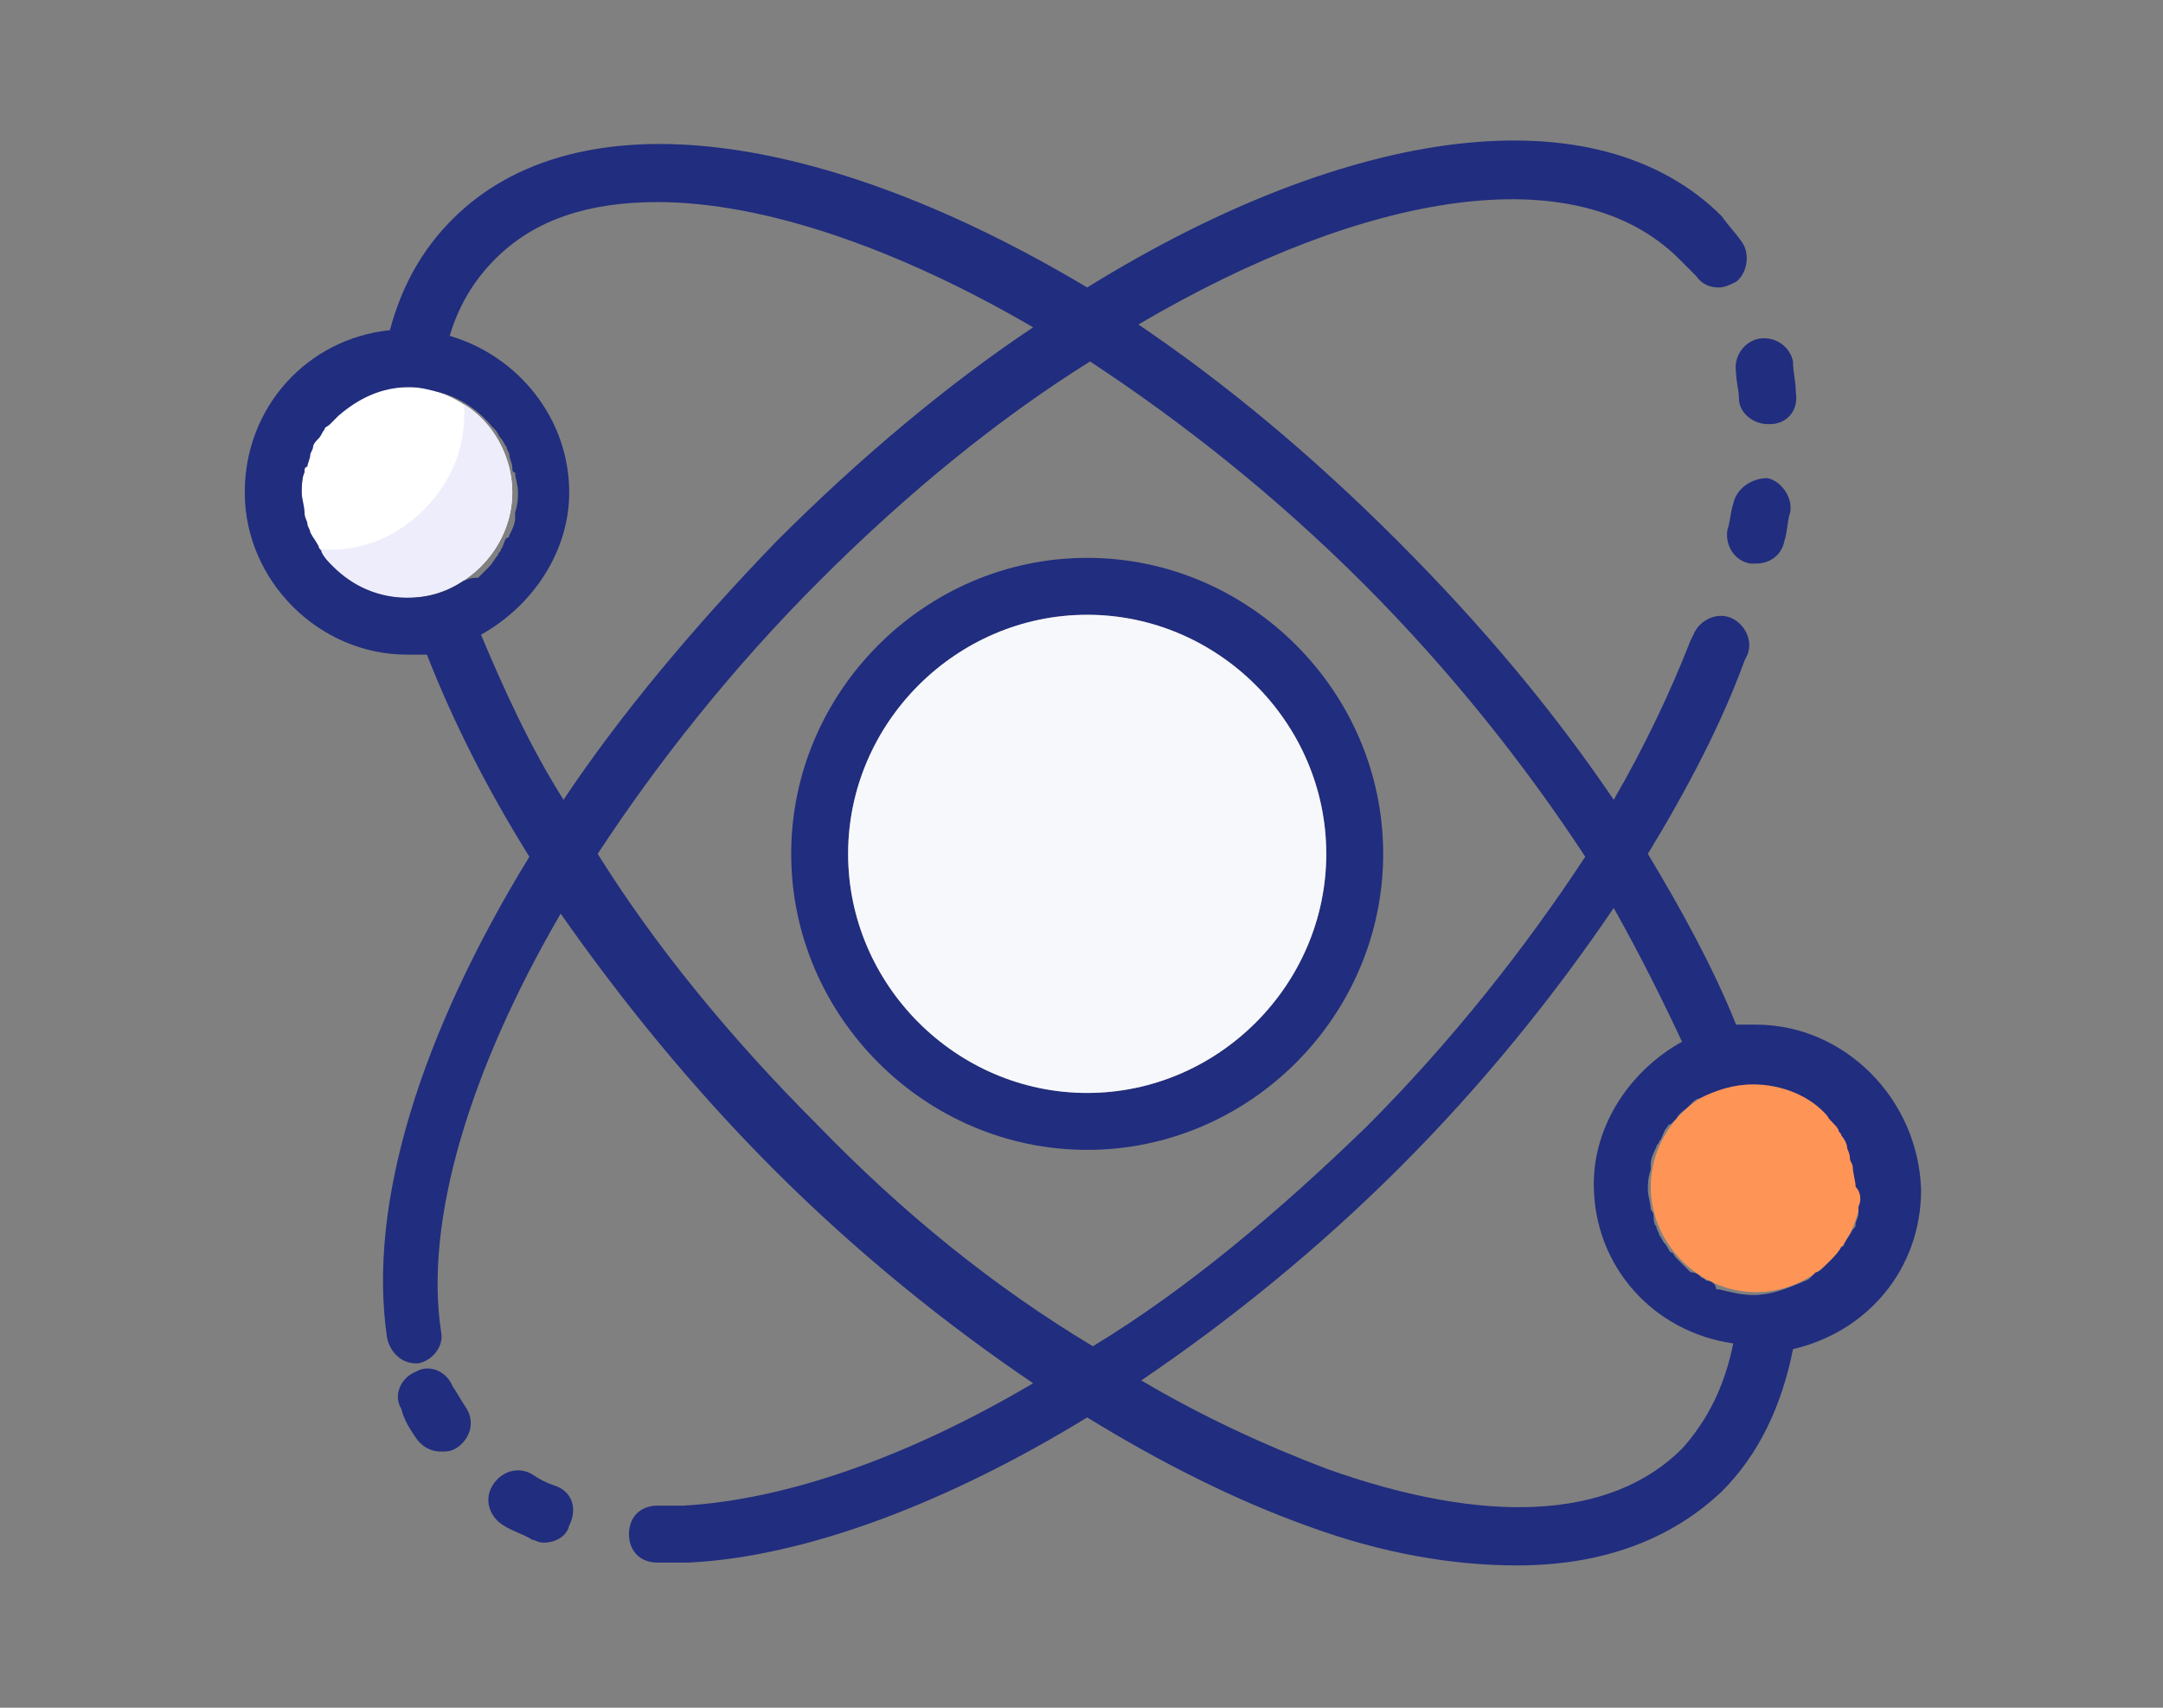
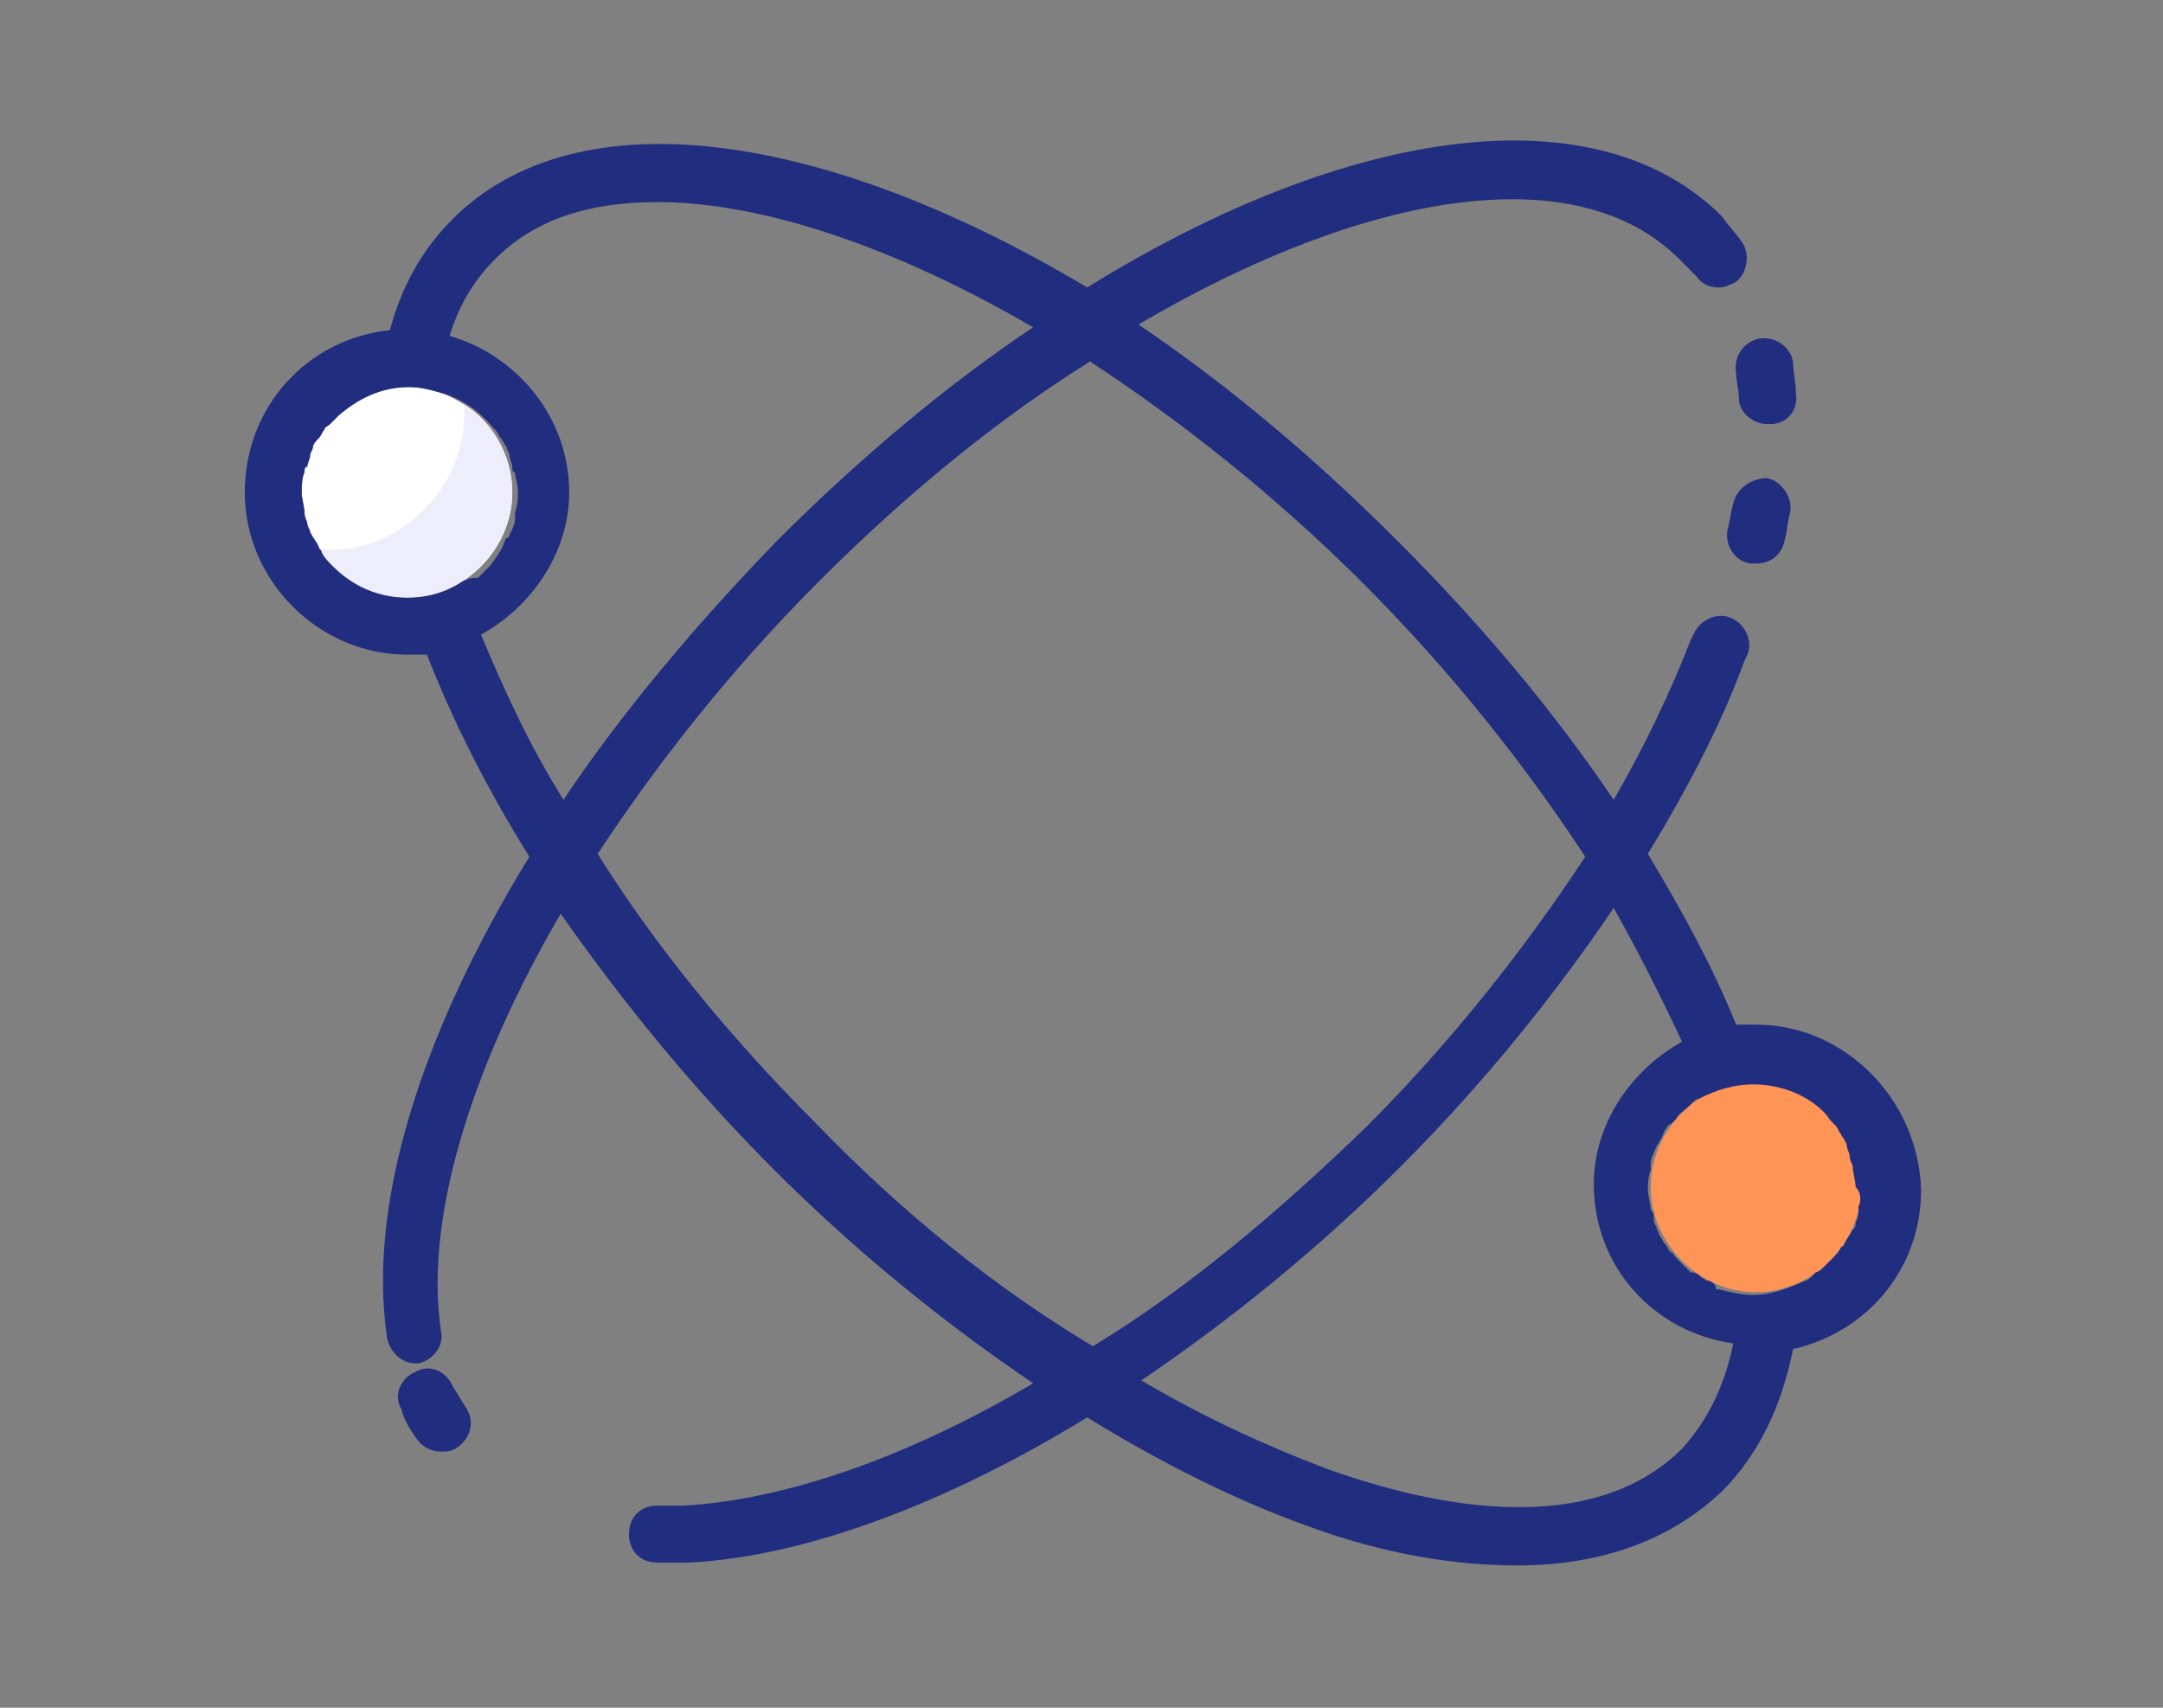
<svg xmlns="http://www.w3.org/2000/svg" version="1.1" id="icon" x="0px" y="0px" viewBox="0 0 76 60" style="enable-background:new 0 0 76 60;" xml:space="preserve">
  <rect x="0" y="0" width="76" height="60" fill="#808080" stroke="none" />
  <style type="text/css">
	.st0{fill:#212D7E;}
	.st1{fill:#FFFFFF;}
	.st2{fill:#F7F8FC;}
	.st3{fill:#FF9457;}
	.st4{fill:#EEEDFB;}
</style>
-   <path class="st0" d="M15.9,48.7c-0.2-0.5-0.8-0.8-1.3-0.5c-0.5,0.2-0.8,0.8-0.5,1.3c0.1,0.4,0.3,0.7,0.5,1s0.5,0.5,0.9,0.5  c0.2,0,0.3,0,0.5-0.1c0.5-0.3,0.7-0.9,0.4-1.4C16.2,49.2,16.1,49,15.9,48.7z" />
-   <path class="st0" d="M19.5,52.2c-0.3-0.1-0.5-0.2-0.8-0.4c-0.5-0.3-1.1-0.1-1.4,0.4s-0.1,1.1,0.4,1.4c0.3,0.2,0.7,0.3,1,0.5  c0.1,0,0.2,0.1,0.4,0.1c0.4,0,0.8-0.2,0.9-0.6C20.3,53,20.1,52.4,19.5,52.2z" />
+   <path class="st0" d="M15.9,48.7c-0.2-0.5-0.8-0.8-1.3-0.5c-0.5,0.2-0.8,0.8-0.5,1.3c0.1,0.4,0.3,0.7,0.5,1s0.5,0.5,0.9,0.5  c0.2,0,0.3,0,0.5-0.1c0.5-0.3,0.7-0.9,0.4-1.4C16.2,49.2,16.1,49,15.9,48.7" />
  <path class="st0" d="M60.9,17.7c-0.1,0.3-0.1,0.6-0.2,0.9c-0.1,0.5,0.2,1.1,0.8,1.2c0.1,0,0.1,0,0.2,0c0.5,0,0.9-0.3,1-0.8  c0.1-0.3,0.1-0.7,0.2-1c0.1-0.5-0.3-1.1-0.8-1.2C61.5,16.8,61,17.2,60.9,17.7z" />
  <path class="st0" d="M61,13.1c0,0.3,0.1,0.6,0.1,0.9c0,0.5,0.5,0.9,1,0.9h0.1c0.6,0,1-0.5,0.9-1.1c0-0.4-0.1-0.7-0.1-1.1  c-0.1-0.5-0.6-0.9-1.2-0.8C61.3,12,60.9,12.5,61,13.1z" />
-   <path class="st0" d="M38.2,19.6c-5.7,0-10.4,4.7-10.4,10.4s4.7,10.4,10.4,10.4S48.6,35.7,48.6,30S43.9,19.6,38.2,19.6z M38.2,38.4  c-4.6,0-8.4-3.8-8.4-8.4s3.8-8.4,8.4-8.4s8.4,3.8,8.4,8.4S42.8,38.4,38.2,38.4z" />
  <path class="st1" d="M14.3,13.6c-2,0-3.7,1.7-3.7,3.7s1.7,3.7,3.7,3.7s3.7-1.7,3.7-3.7S16.3,13.6,14.3,13.6z" />
-   <path class="st2" d="M38.2,21.6c-4.6,0-8.4,3.8-8.4,8.4s3.8,8.4,8.4,8.4s8.4-3.8,8.4-8.4S42.8,21.6,38.2,21.6z" />
  <path class="st3" d="M61.7,38c-2,0-3.7,1.7-3.7,3.7s1.7,3.7,3.7,3.7s3.7-1.7,3.7-3.7S63.7,38,61.7,38z" />
  <path class="st4" d="M14.3,21c2,0,3.7-1.7,3.7-3.7c0-1.3-0.7-2.5-1.7-3.1c0.1,1.4-0.4,2.7-1.4,3.7c-1.1,1.1-2.4,1.5-3.7,1.4  C11.8,20.3,13,21,14.3,21z" />
  <path class="st0" d="M61.7,36c-0.2,0-0.4,0-0.7,0c-0.8-2-1.9-4-3.1-6c1.4-2.3,2.6-4.6,3.4-6.8l0,0l0.1-0.2c0.2-0.5-0.1-1.1-0.6-1.3  c-0.5-0.2-1.1,0.1-1.3,0.6l-0.1,0.2l0,0l0,0c-0.7,1.8-1.6,3.7-2.7,5.6C54.6,25,52.1,22,49.1,19s-6-5.5-9.1-7.6  c8-4.7,15.4-5.9,19-2.3c0.2,0.2,0.4,0.4,0.6,0.6c0.2,0.3,0.5,0.4,0.8,0.4c0.2,0,0.4-0.1,0.6-0.2c0.4-0.3,0.5-1,0.2-1.4  c-0.2-0.3-0.5-0.6-0.7-0.9c-4.4-4.4-13.1-3.2-22.3,2.5C29,4.6,20.3,3.3,15.9,7.7c-1.1,1.1-1.8,2.4-2.2,3.9c-2.9,0.3-5.1,2.7-5.1,5.7  c0,3.1,2.6,5.7,5.7,5.7c0.2,0,0.4,0,0.7,0c0.9,2.3,2.1,4.7,3.6,7.1c-3.8,6.2-5.7,12.2-5,16.9c0.1,0.5,0.5,0.9,1,0.9h0.1  c0.5-0.1,0.9-0.6,0.8-1.1c-0.6-3.9,1-9.2,4.2-14.7c2.1,3,4.6,6.1,7.5,9s6,5.4,9.1,7.5c-4.4,2.6-8.7,4.1-12.3,4.3l0,0l0,0  c-0.3,0-0.6,0-0.9,0c-0.6,0-1,0.4-1,1s0.4,1,1,1c0.3,0,0.7,0,1.1,0l0,0c4.1-0.2,9.1-2.1,14-5.1c2.6,1.6,5.2,2.9,7.7,3.8  c2.7,1,5.2,1.4,7.4,1.4c3,0,5.4-0.9,7.2-2.6c1.3-1.3,2.1-3,2.5-5c2.6-0.6,4.5-2.8,4.5-5.6C67.4,38.6,64.8,36,61.7,36z M16.3,20.4  L16.3,20.4c-0.6,0.4-1.2,0.6-2,0.6l0,0l0,0l0,0c-1,0-1.9-0.4-2.6-1.1l0,0c-0.2-0.2-0.3-0.3-0.4-0.5c0-0.1-0.1-0.1-0.1-0.2  c-0.1-0.2-0.2-0.3-0.3-0.5c0-0.1-0.1-0.2-0.1-0.3c0-0.1-0.1-0.2-0.1-0.4c0-0.2-0.1-0.5-0.1-0.7s0-0.5,0.1-0.7c0-0.1,0-0.2,0.1-0.2  c0-0.1,0.1-0.3,0.1-0.4c0-0.1,0.1-0.2,0.1-0.3s0.1-0.2,0.2-0.3c0.1-0.1,0.1-0.2,0.2-0.3c0-0.1,0.1-0.1,0.2-0.2  c0.1-0.1,0.2-0.2,0.3-0.3l0,0c0.7-0.6,1.5-1,2.5-1c0.4,0,0.7,0.1,1.1,0.2l0,0l0,0c0.7,0.2,1.3,0.6,1.8,1.2l0.1,0.1  c0.1,0.1,0.1,0.2,0.2,0.3s0.1,0.2,0.2,0.3c0,0.1,0.1,0.2,0.1,0.3c0,0.1,0.1,0.3,0.1,0.4s0,0.2,0.1,0.2c0,0.2,0.1,0.4,0.1,0.7  c0,0.2,0,0.4-0.1,0.7c0,0.1,0,0.1,0,0.2c0,0.2-0.1,0.4-0.2,0.6c0,0,0,0.1-0.1,0.1c-0.1,0.1-0.1,0.3-0.2,0.4c0,0.1-0.1,0.1-0.1,0.2  c-0.1,0.1-0.2,0.3-0.3,0.4C17.1,20,17.1,20,17,20.1s-0.1,0.1-0.2,0.2C16.4,20.3,16.4,20.4,16.3,20.4L16.3,20.4z M16.9,22.3  c1.8-1,3.1-2.9,3.1-5c0-2.6-1.8-4.8-4.2-5.5c0.3-1,0.8-1.9,1.6-2.7c1.4-1.4,3.3-2,5.7-2c3.7,0,8.4,1.6,13.2,4.4c-3,2-6.1,4.6-9,7.5  c-2.9,3-5.5,6.1-7.5,9.1C18.6,26.2,17.7,24.2,16.9,22.3z M28.7,39.5C25.6,36.4,23,33.2,21,30c2.1-3.2,4.7-6.5,7.8-9.6  s6.3-5.7,9.5-7.7c3.2,2.1,6.5,4.7,9.6,7.8c3.1,3.1,5.7,6.4,7.8,9.6c-2.1,3.2-4.7,6.5-7.7,9.5c-3.1,3-6.3,5.7-9.6,7.7  C34.9,45.2,31.7,42.6,28.7,39.5z M59.1,50.9c-2.5,2.5-6.9,2.7-12.5,0.7c-2.1-0.8-4.3-1.8-6.5-3.1c3.1-2.1,6.2-4.6,9.1-7.5  c2.9-2.9,5.4-6,7.5-9.1c0.9,1.6,1.7,3.2,2.4,4.7c-1.8,1-3.1,2.9-3.1,5c0,2.9,2.1,5.2,4.9,5.6C60.6,48.7,60,49.9,59.1,50.9z   M65.3,42.4c0,0.1,0,0.1,0,0.2c0,0.2-0.1,0.3-0.1,0.4c0,0.1,0,0.1-0.1,0.2c-0.1,0.2-0.2,0.3-0.3,0.5c0,0,0,0.1-0.1,0.1  c-0.1,0.2-0.2,0.3-0.4,0.5c-0.1,0.1-0.1,0.1-0.2,0.2c-0.1,0.1-0.2,0.2-0.3,0.2c-0.1,0.1-0.1,0.1-0.2,0.2c-0.1,0.1-0.2,0.1-0.4,0.2  c-0.5,0.2-1,0.4-1.6,0.4c-0.4,0-0.8-0.1-1.2-0.2h-0.1c0-0.2-0.2-0.3-0.3-0.3s-0.1-0.1-0.2-0.1c-0.1-0.1-0.2-0.2-0.4-0.2  c-0.1-0.1-0.1-0.1-0.2-0.2c-0.1-0.1-0.2-0.2-0.3-0.3S58.8,44,58.7,44c-0.1-0.1-0.1-0.2-0.2-0.3c-0.1-0.1-0.1-0.2-0.2-0.3  c0-0.1-0.1-0.2-0.1-0.3c-0.1-0.1-0.1-0.3-0.1-0.4c0-0.1-0.1-0.2-0.1-0.2c0-0.2-0.1-0.5-0.1-0.7s0-0.4,0.1-0.7c0-0.1,0-0.1,0-0.2  c0-0.2,0.1-0.4,0.2-0.6c0-0.1,0.1-0.1,0.1-0.2c0.1-0.1,0.1-0.2,0.2-0.4c0.1-0.1,0.1-0.2,0.2-0.2c0.1-0.1,0.1-0.1,0.2-0.2  c0.1-0.2,0.3-0.3,0.4-0.4l0.1-0.1c0.1-0.1,0.2-0.2,0.3-0.2l0,0c0.6-0.3,1.2-0.5,1.9-0.5c1,0,2,0.4,2.6,1.1l0,0  c0.1,0.2,0.3,0.3,0.4,0.5c0,0.1,0.1,0.1,0.1,0.2c0.1,0.1,0.2,0.3,0.2,0.4c0,0.1,0.1,0.2,0.1,0.4c0,0.1,0.1,0.2,0.1,0.3  c0,0.2,0.1,0.5,0.1,0.7C65.4,41.9,65.4,42.2,65.3,42.4z" />
</svg>